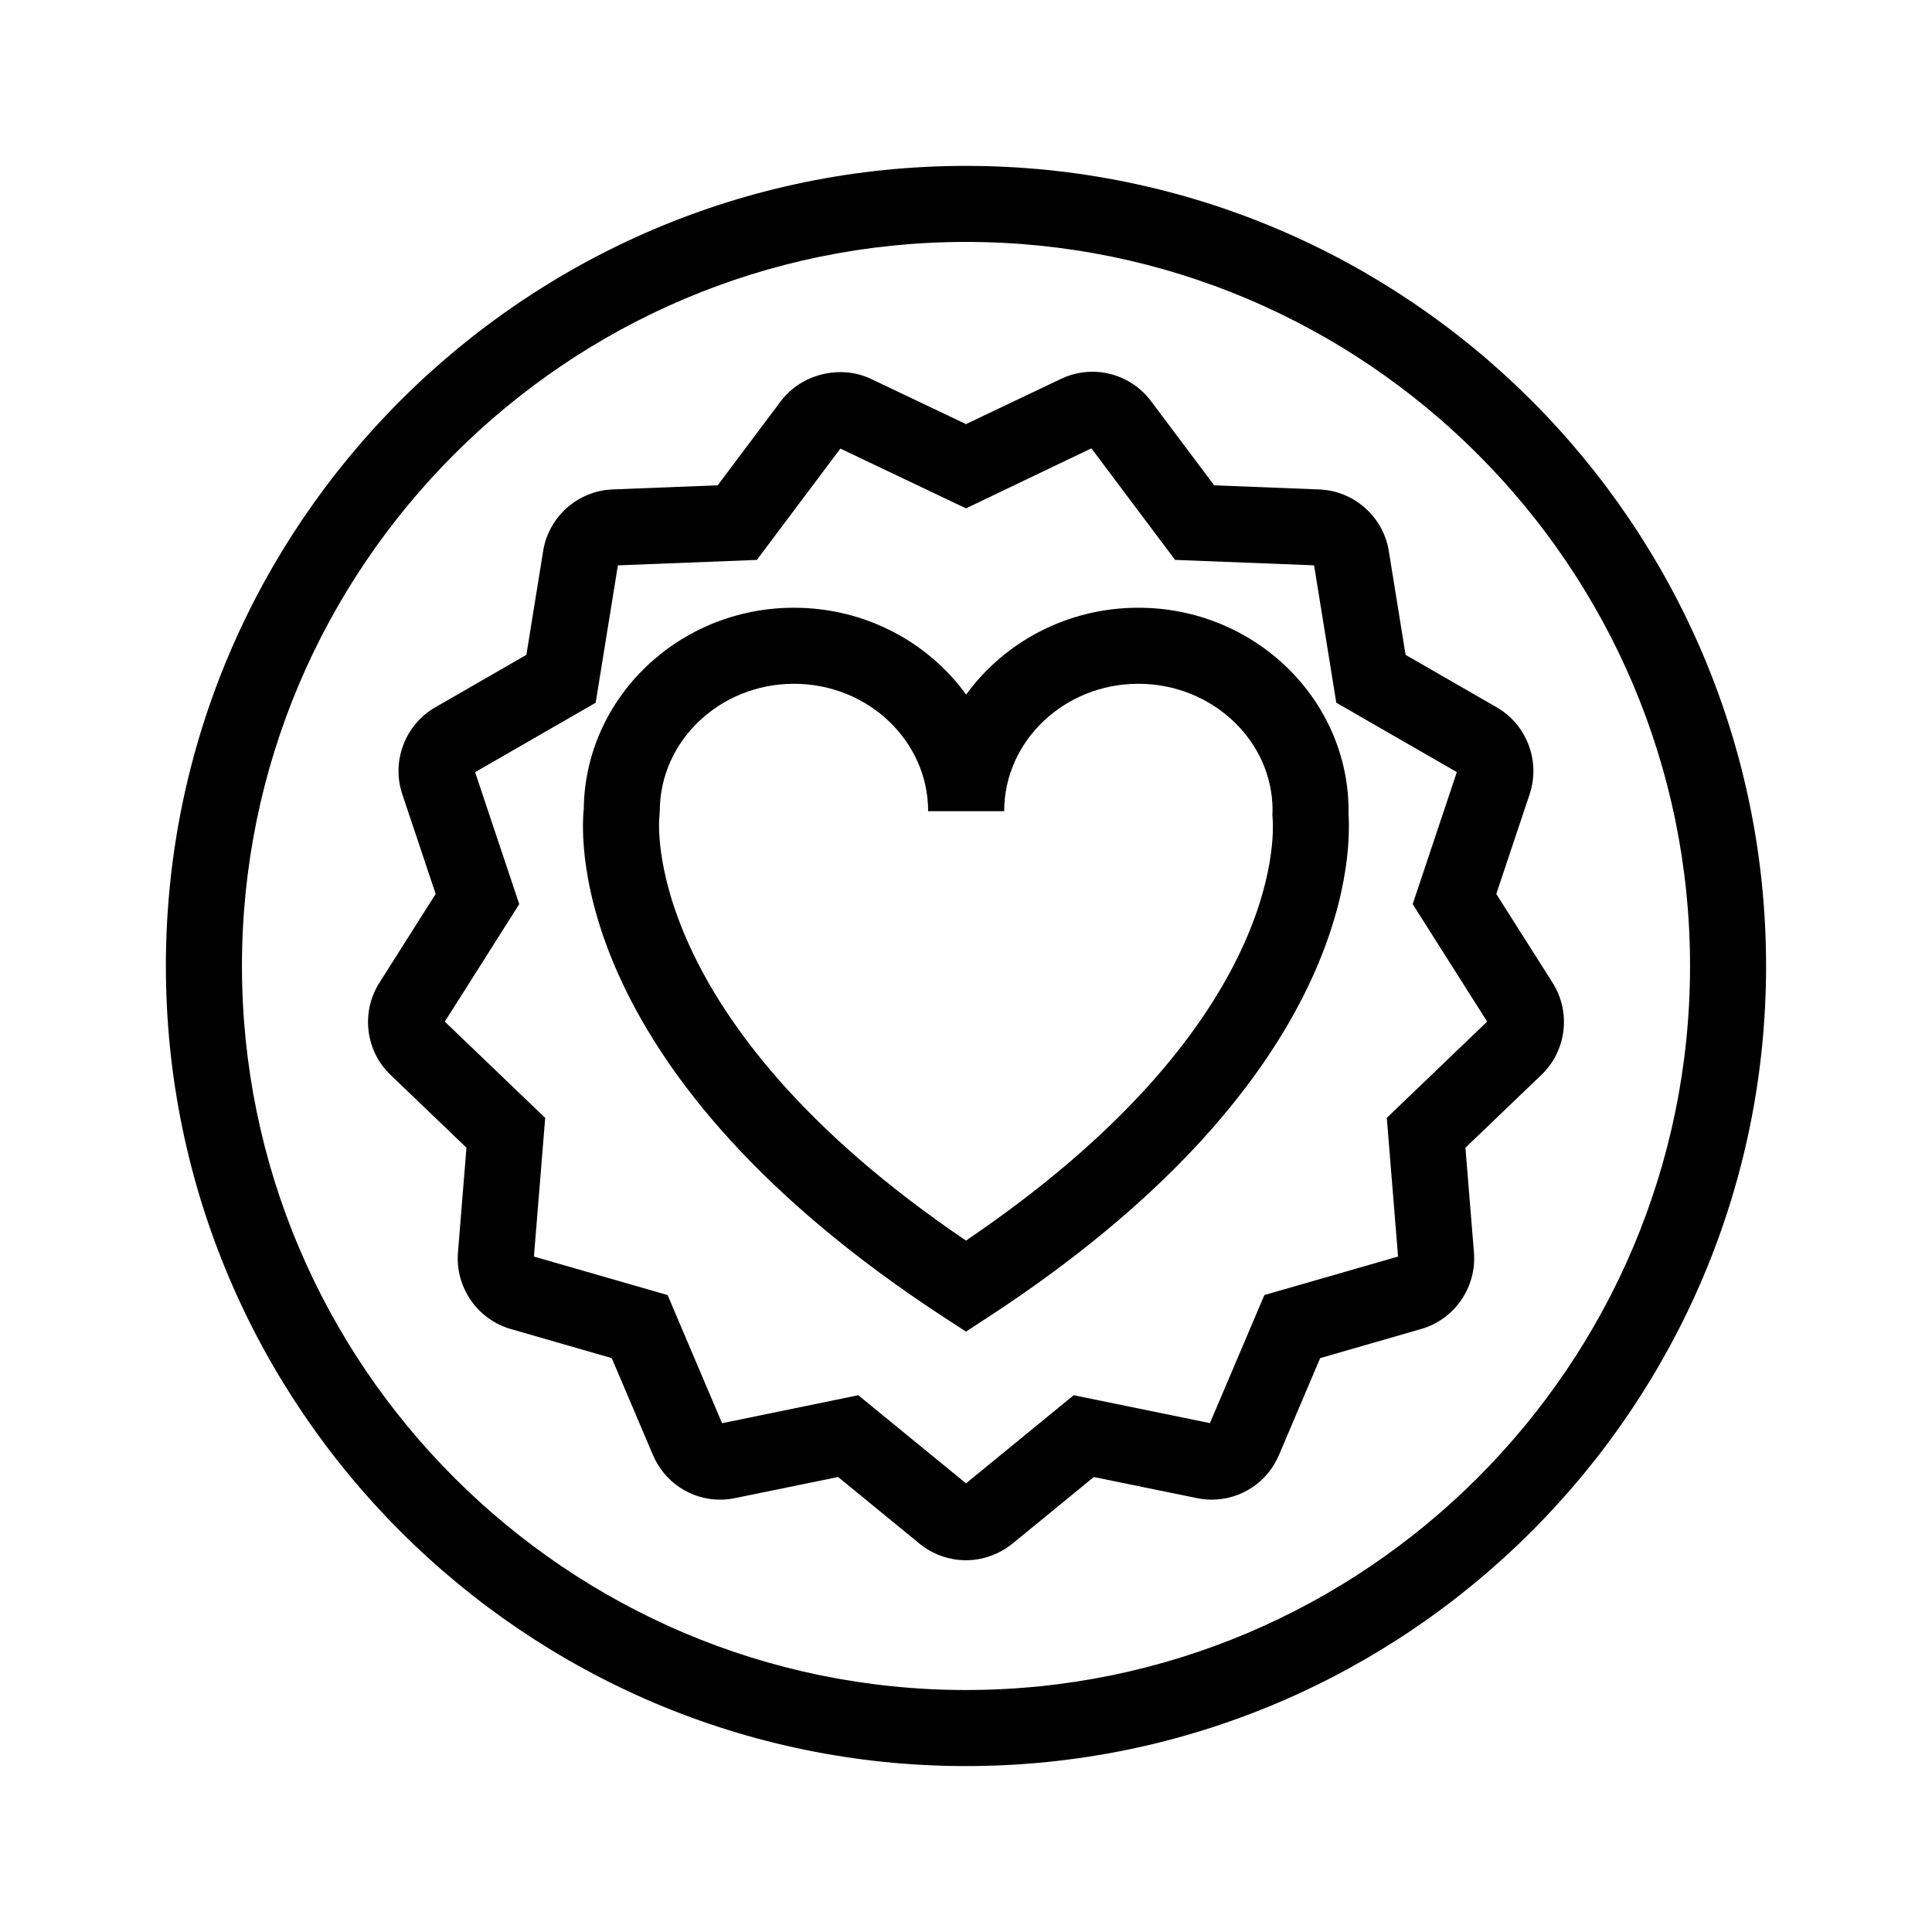
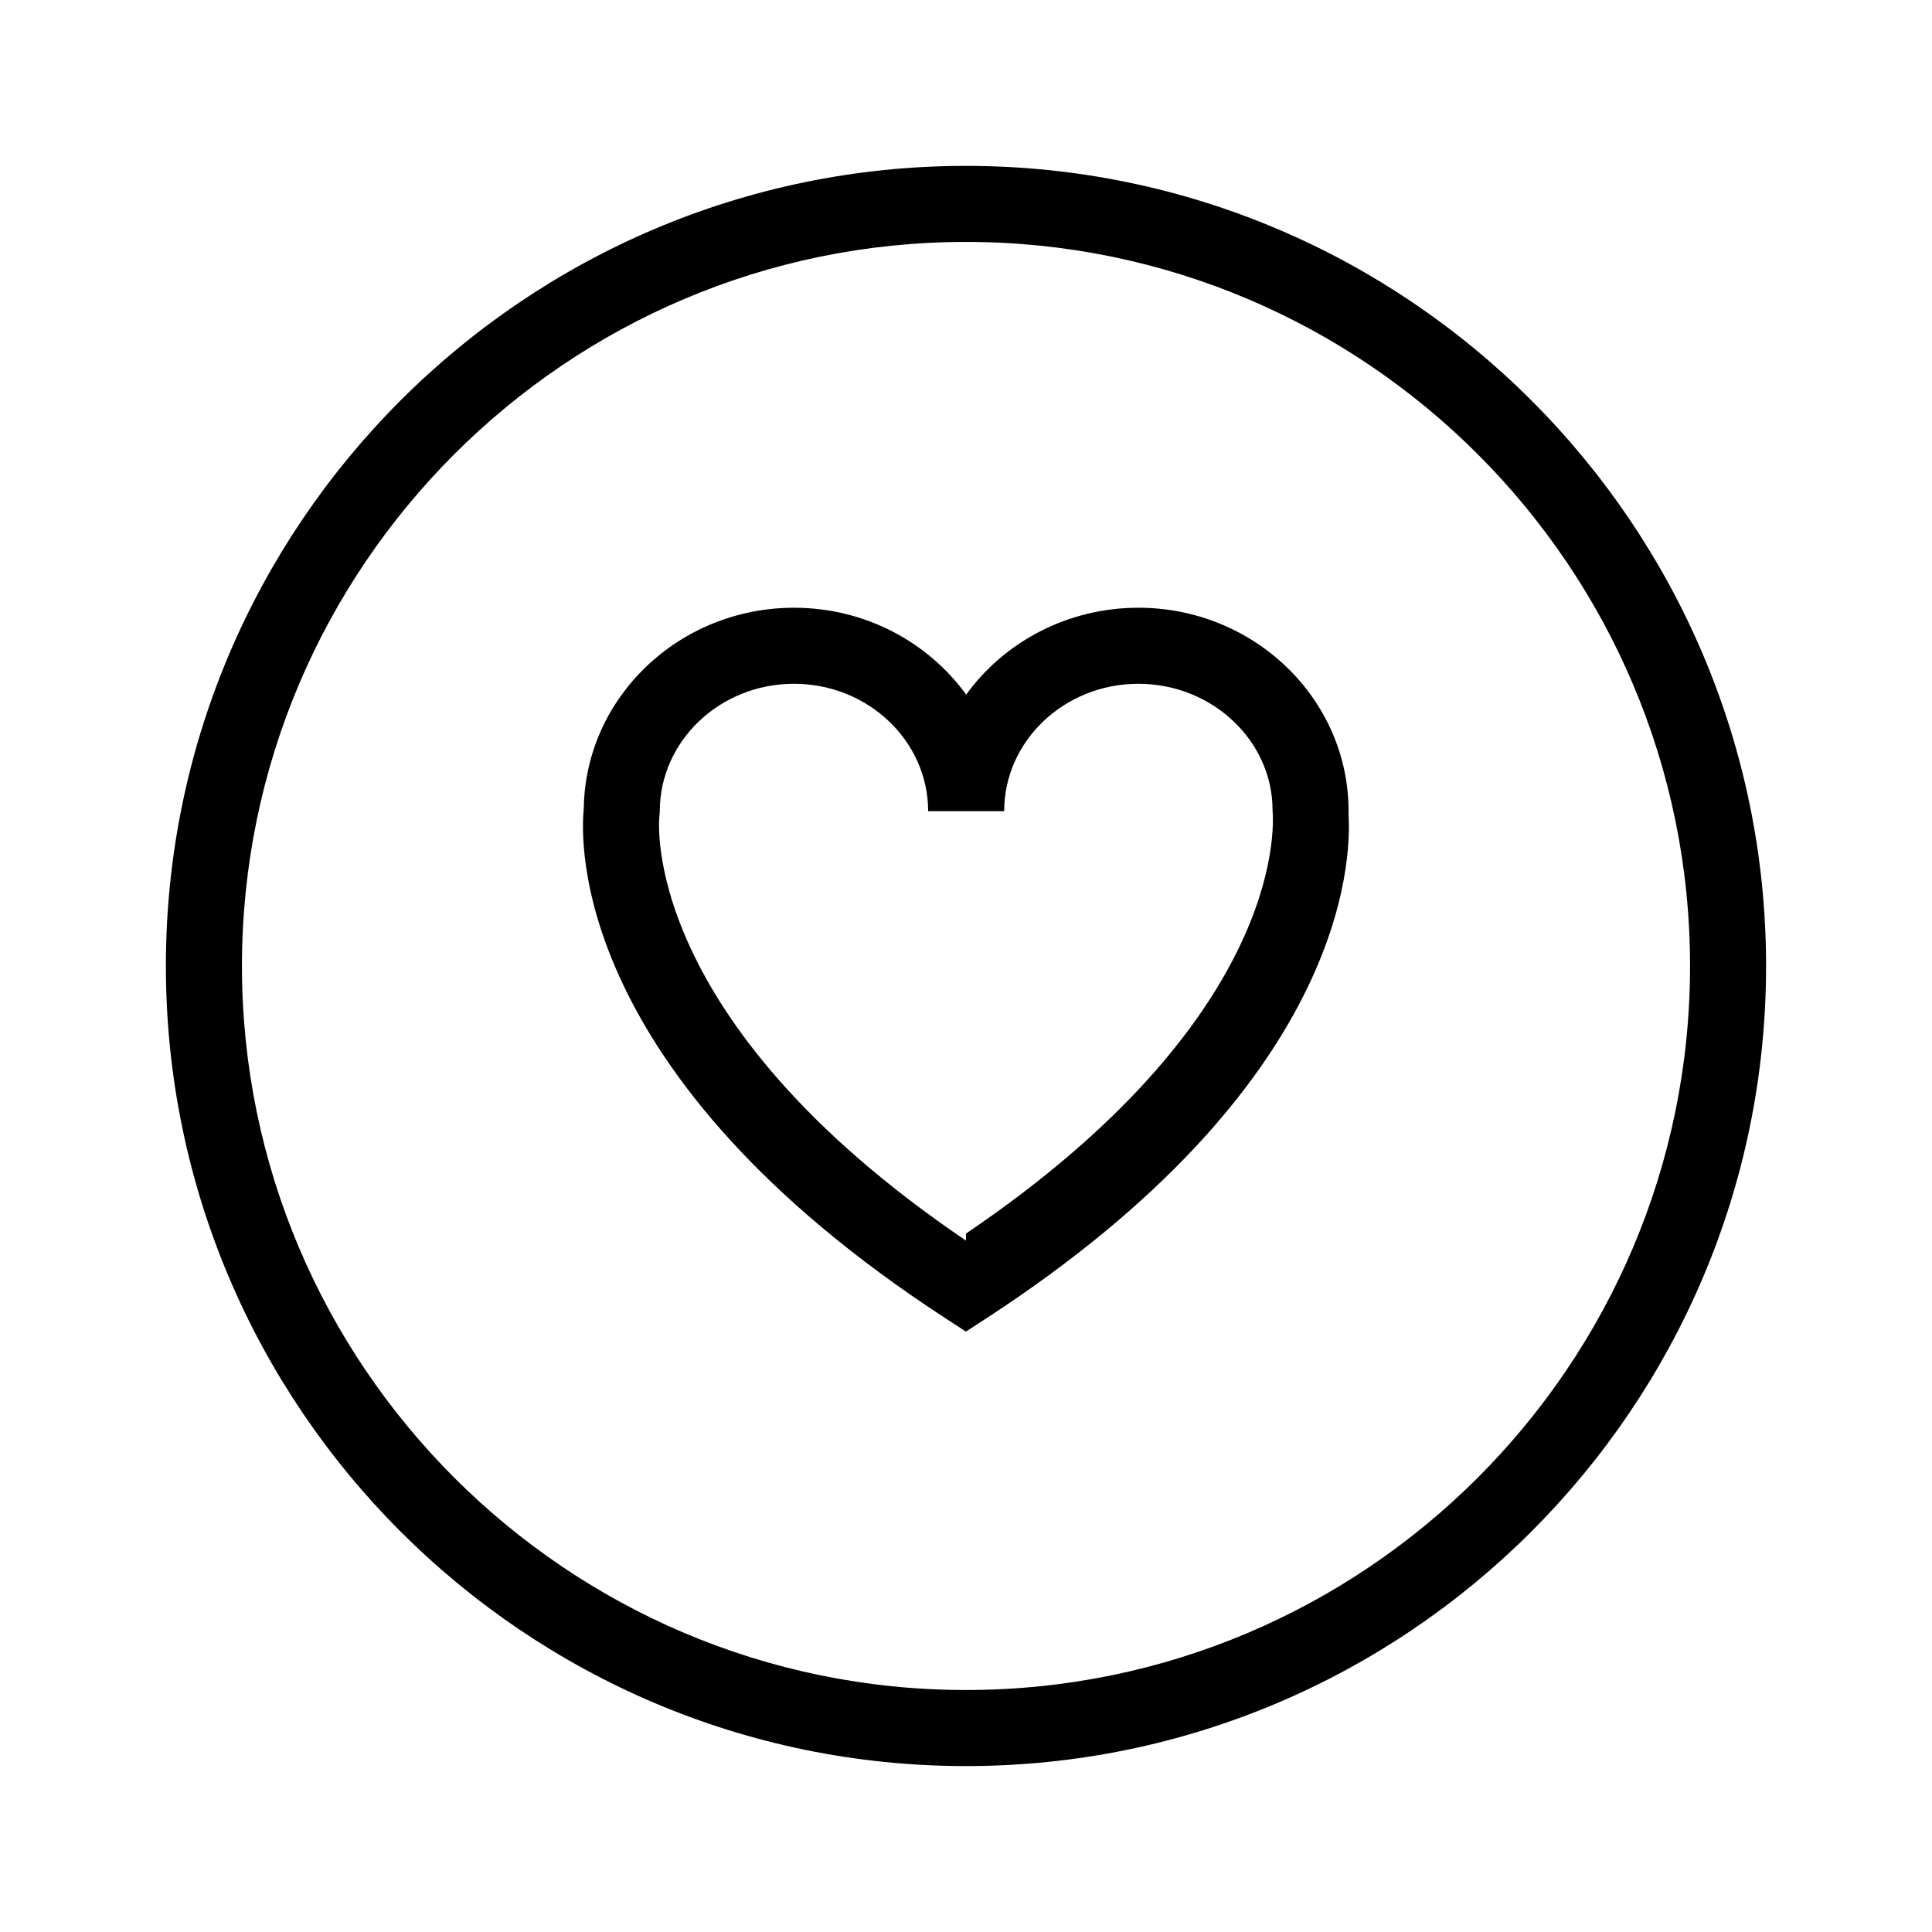
<svg xmlns="http://www.w3.org/2000/svg" fill="#000000" width="800px" height="800px" version="1.1" viewBox="144 144 512 512">
  <g>
-     <path d="m555.46 404.45-14.93-23.543 8.836-26.43c2.922-8.73-0.734-18.41-8.711-23.02l-24.164-13.914-4.445-27.52c-1.465-9.09-9.215-15.949-18.43-16.312l-27.844-1.094-16.703-22.262c-3.633-4.906-9.445-7.836-15.551-7.836-2.883 0-5.789 0.66-8.363 1.898l-25.156 11.98-25.176-11.98c-8.113-3.863-18.465-1.316-23.887 5.883l-16.738 22.312-27.855 1.094c-9.215 0.363-16.953 7.238-18.398 16.309l-4.445 27.527-24.168 13.914c-7.981 4.606-11.648 14.289-8.723 23.016l8.848 26.434-14.918 23.543c-4.941 7.805-3.684 18.082 2.961 24.414l20.121 19.297-2.258 27.785c-0.742 9.176 5.141 17.695 13.984 20.258l26.773 7.715 10.898 25.633c3.043 7.215 10.047 11.875 17.84 11.875 1.359 0 2.727-0.145 3.945-0.414l27.305-5.586 21.578 17.66c3.473 2.836 7.844 4.394 12.305 4.394 4.43 0 8.785-1.551 12.324-4.402l21.559-17.648 27.234 5.57c1.316 0.281 2.66 0.422 4.004 0.422 7.82 0 14.82-4.672 17.84-11.848l10.906-25.66 26.773-7.715c8.844-2.543 14.723-11.055 13.984-20.258l-2.258-27.781 20.078-19.262c6.711-6.348 7.973-16.633 3.023-24.449zm-43.945 35.801 2.988 36.746-35.43 10.207-14.426 33.941-36.109-7.394-28.535 23.355-28.547-23.355-36.098 7.418-14.434-33.961-35.43-10.207 2.988-36.746-26.602-25.512 19.723-31.141-11.699-34.965 31.957-18.41 5.883-36.398 36.828-1.445 22.133-29.504 33.293 15.84 33.234-15.906 22.172 29.562 36.844 1.445 5.883 36.406 31.941 18.391-11.695 34.984 19.734 31.129z" />
    <path d="m400 187.96c-116.91 0-212.04 95.121-212.04 212.04s95.121 212.03 212.04 212.03 212.03-95.117 212.03-212.03-95.117-212.04-212.03-212.04zm0 403.91c-105.8 0-191.88-86.074-191.88-191.88 0-105.8 86.078-191.88 191.88-191.88s191.88 86.078 191.88 191.88-86.074 191.88-191.88 191.88z" />
-     <path d="m501.39 358.97c0-29.727-24.988-53.914-55.707-53.914-18.852 0-35.555 9.113-45.641 23.02-10.082-13.91-26.777-23.02-45.629-23.02-30.504 0-55.363 23.852-55.707 53.297-0.871 8.445-3.477 70.301 95.777 134.95l5.5 3.582 5.5-3.582c94.758-61.715 96.742-120.67 95.879-133.73zm-101.4 113.8c-86.922-58.898-81.301-111.87-81.246-112.3l0.109-1.5c0-18.617 15.949-33.762 35.559-33.762 19.602 0 35.555 15.145 35.555 33.762h20.152c0-18.617 15.949-33.762 35.562-33.762 19.602 0 35.555 15.145 35.559 33.469l-0.051 1.34 0.047 0.523c0.477 5.633 2.102 55.793-81.246 112.23z" />
+     <path d="m501.39 358.97c0-29.727-24.988-53.914-55.707-53.914-18.852 0-35.555 9.113-45.641 23.02-10.082-13.91-26.777-23.02-45.629-23.02-30.504 0-55.363 23.852-55.707 53.297-0.871 8.445-3.477 70.301 95.777 134.95l5.5 3.582 5.5-3.582c94.758-61.715 96.742-120.67 95.879-133.73zm-101.4 113.8c-86.922-58.898-81.301-111.87-81.246-112.3l0.109-1.5c0-18.617 15.949-33.762 35.559-33.762 19.602 0 35.555 15.145 35.555 33.762h20.152c0-18.617 15.949-33.762 35.562-33.762 19.602 0 35.555 15.145 35.559 33.469c0.477 5.633 2.102 55.793-81.246 112.23z" />
  </g>
</svg>